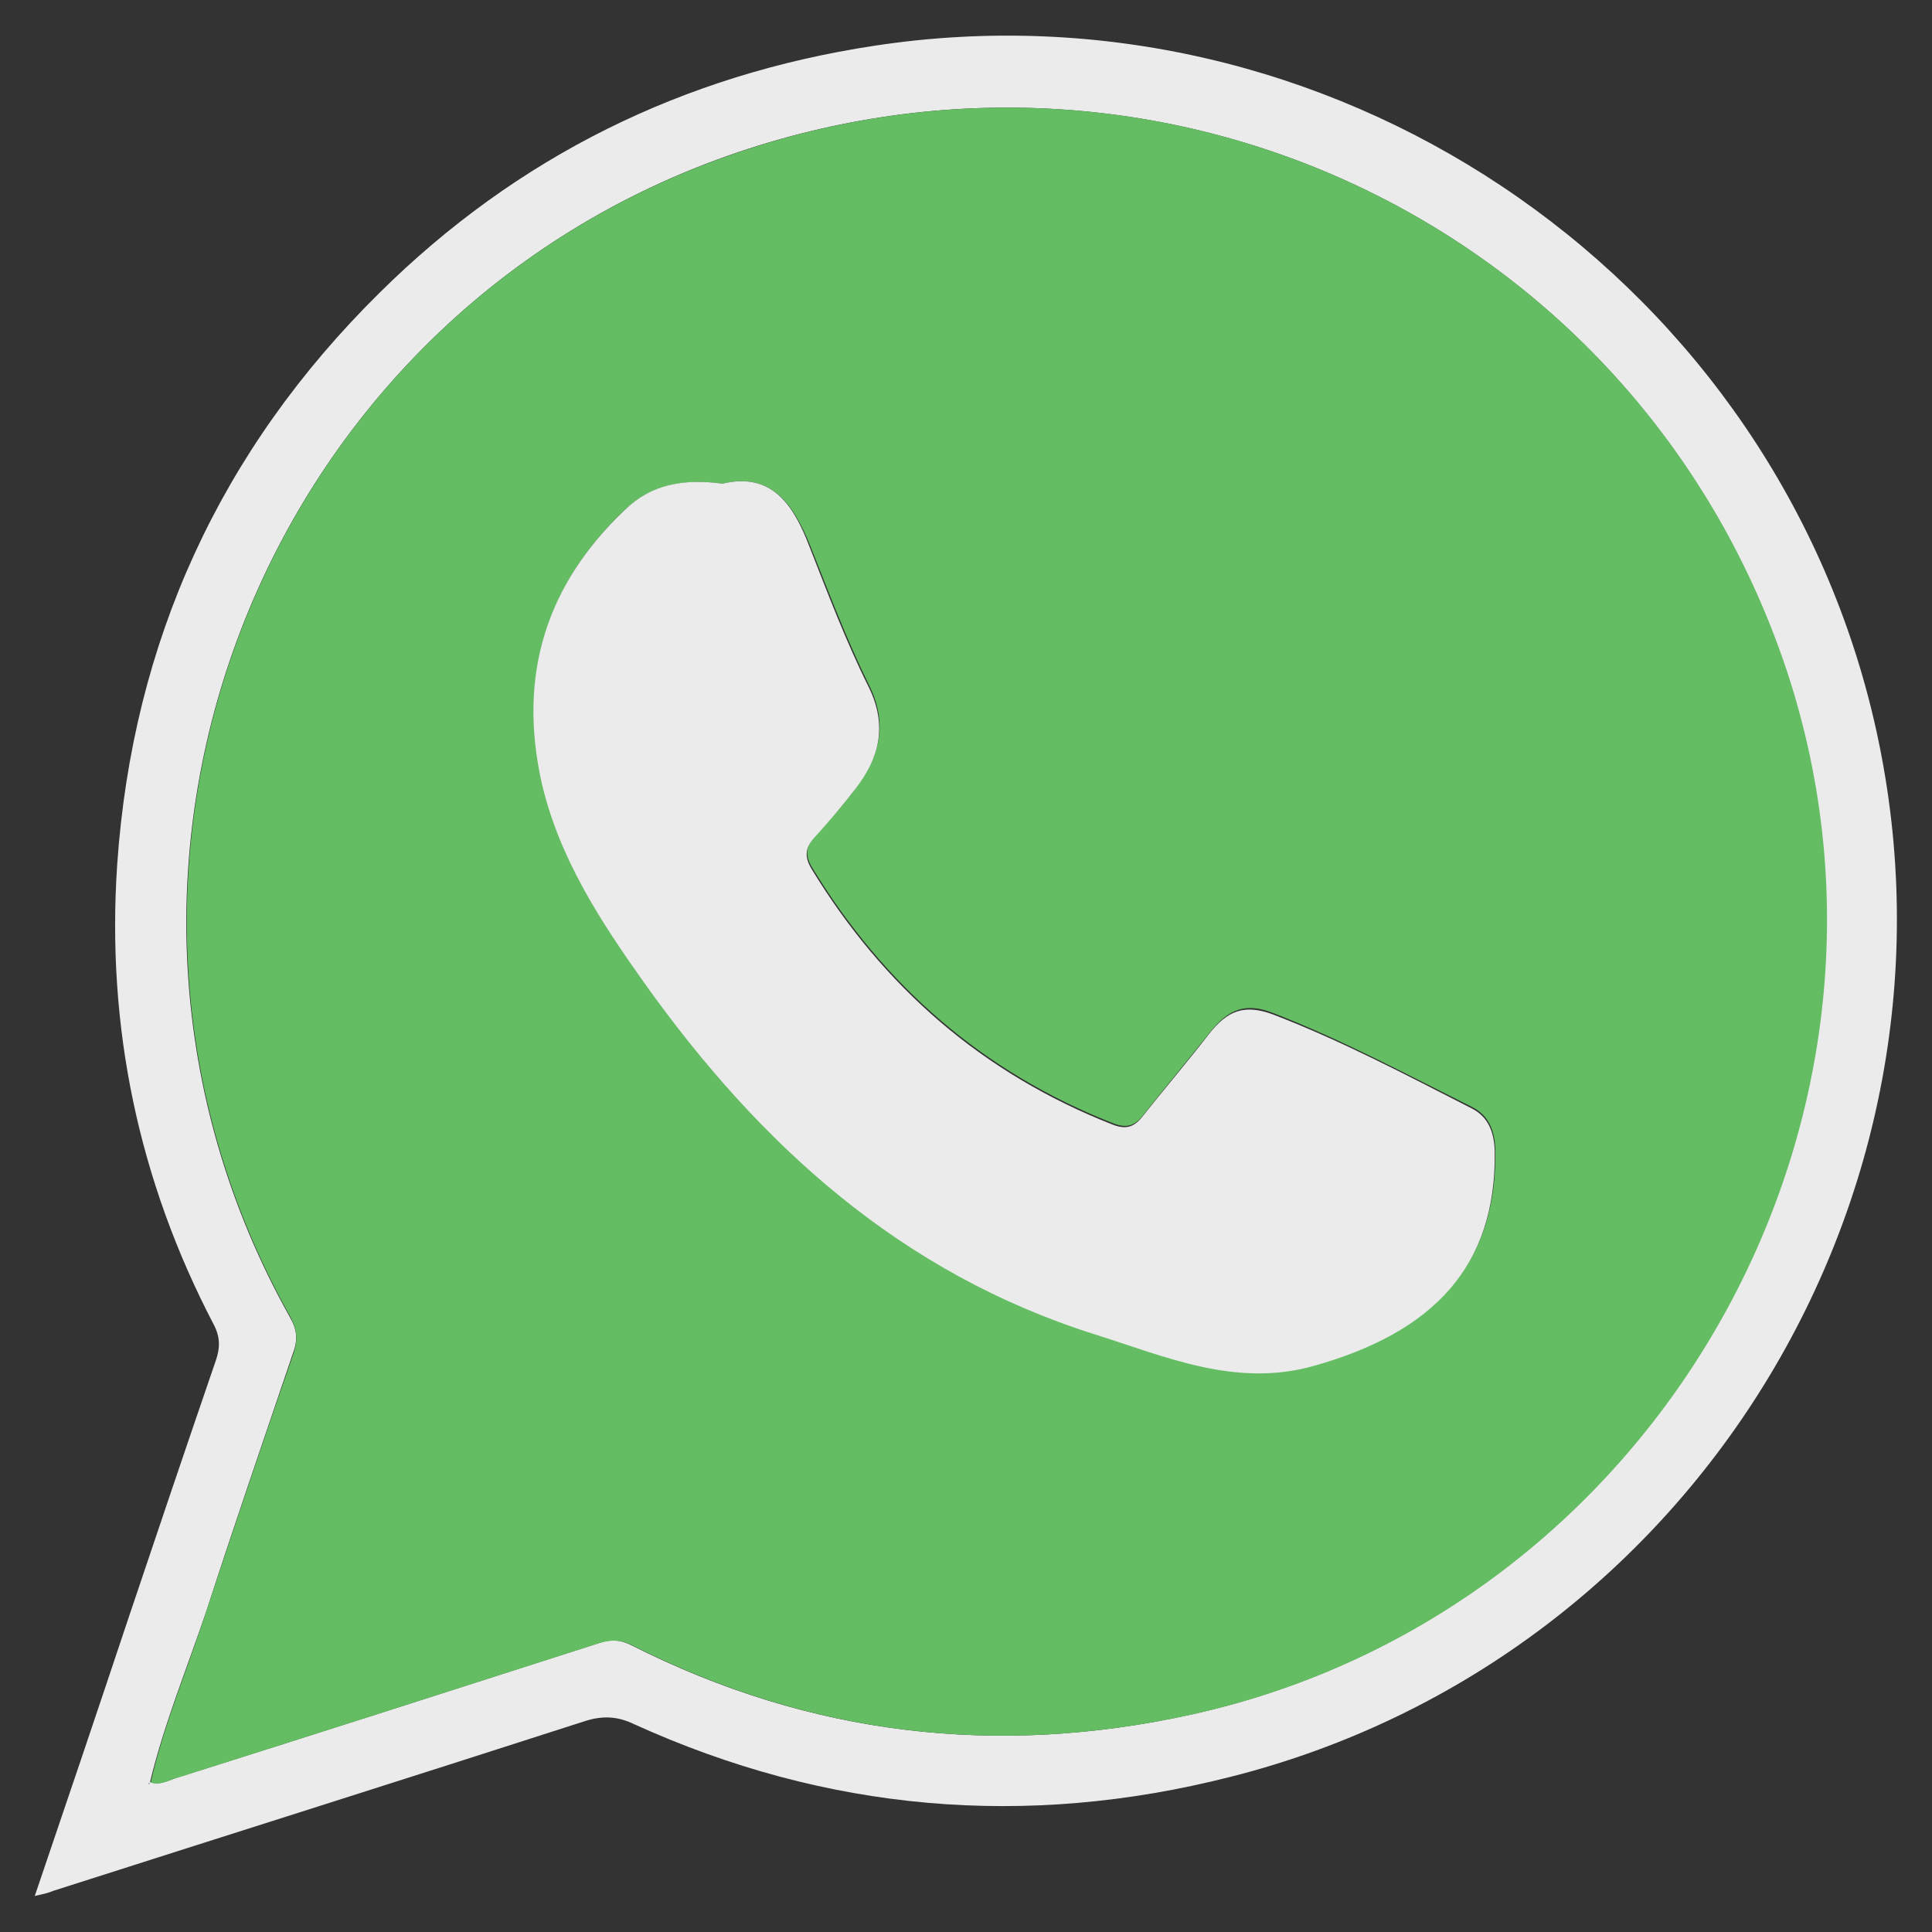
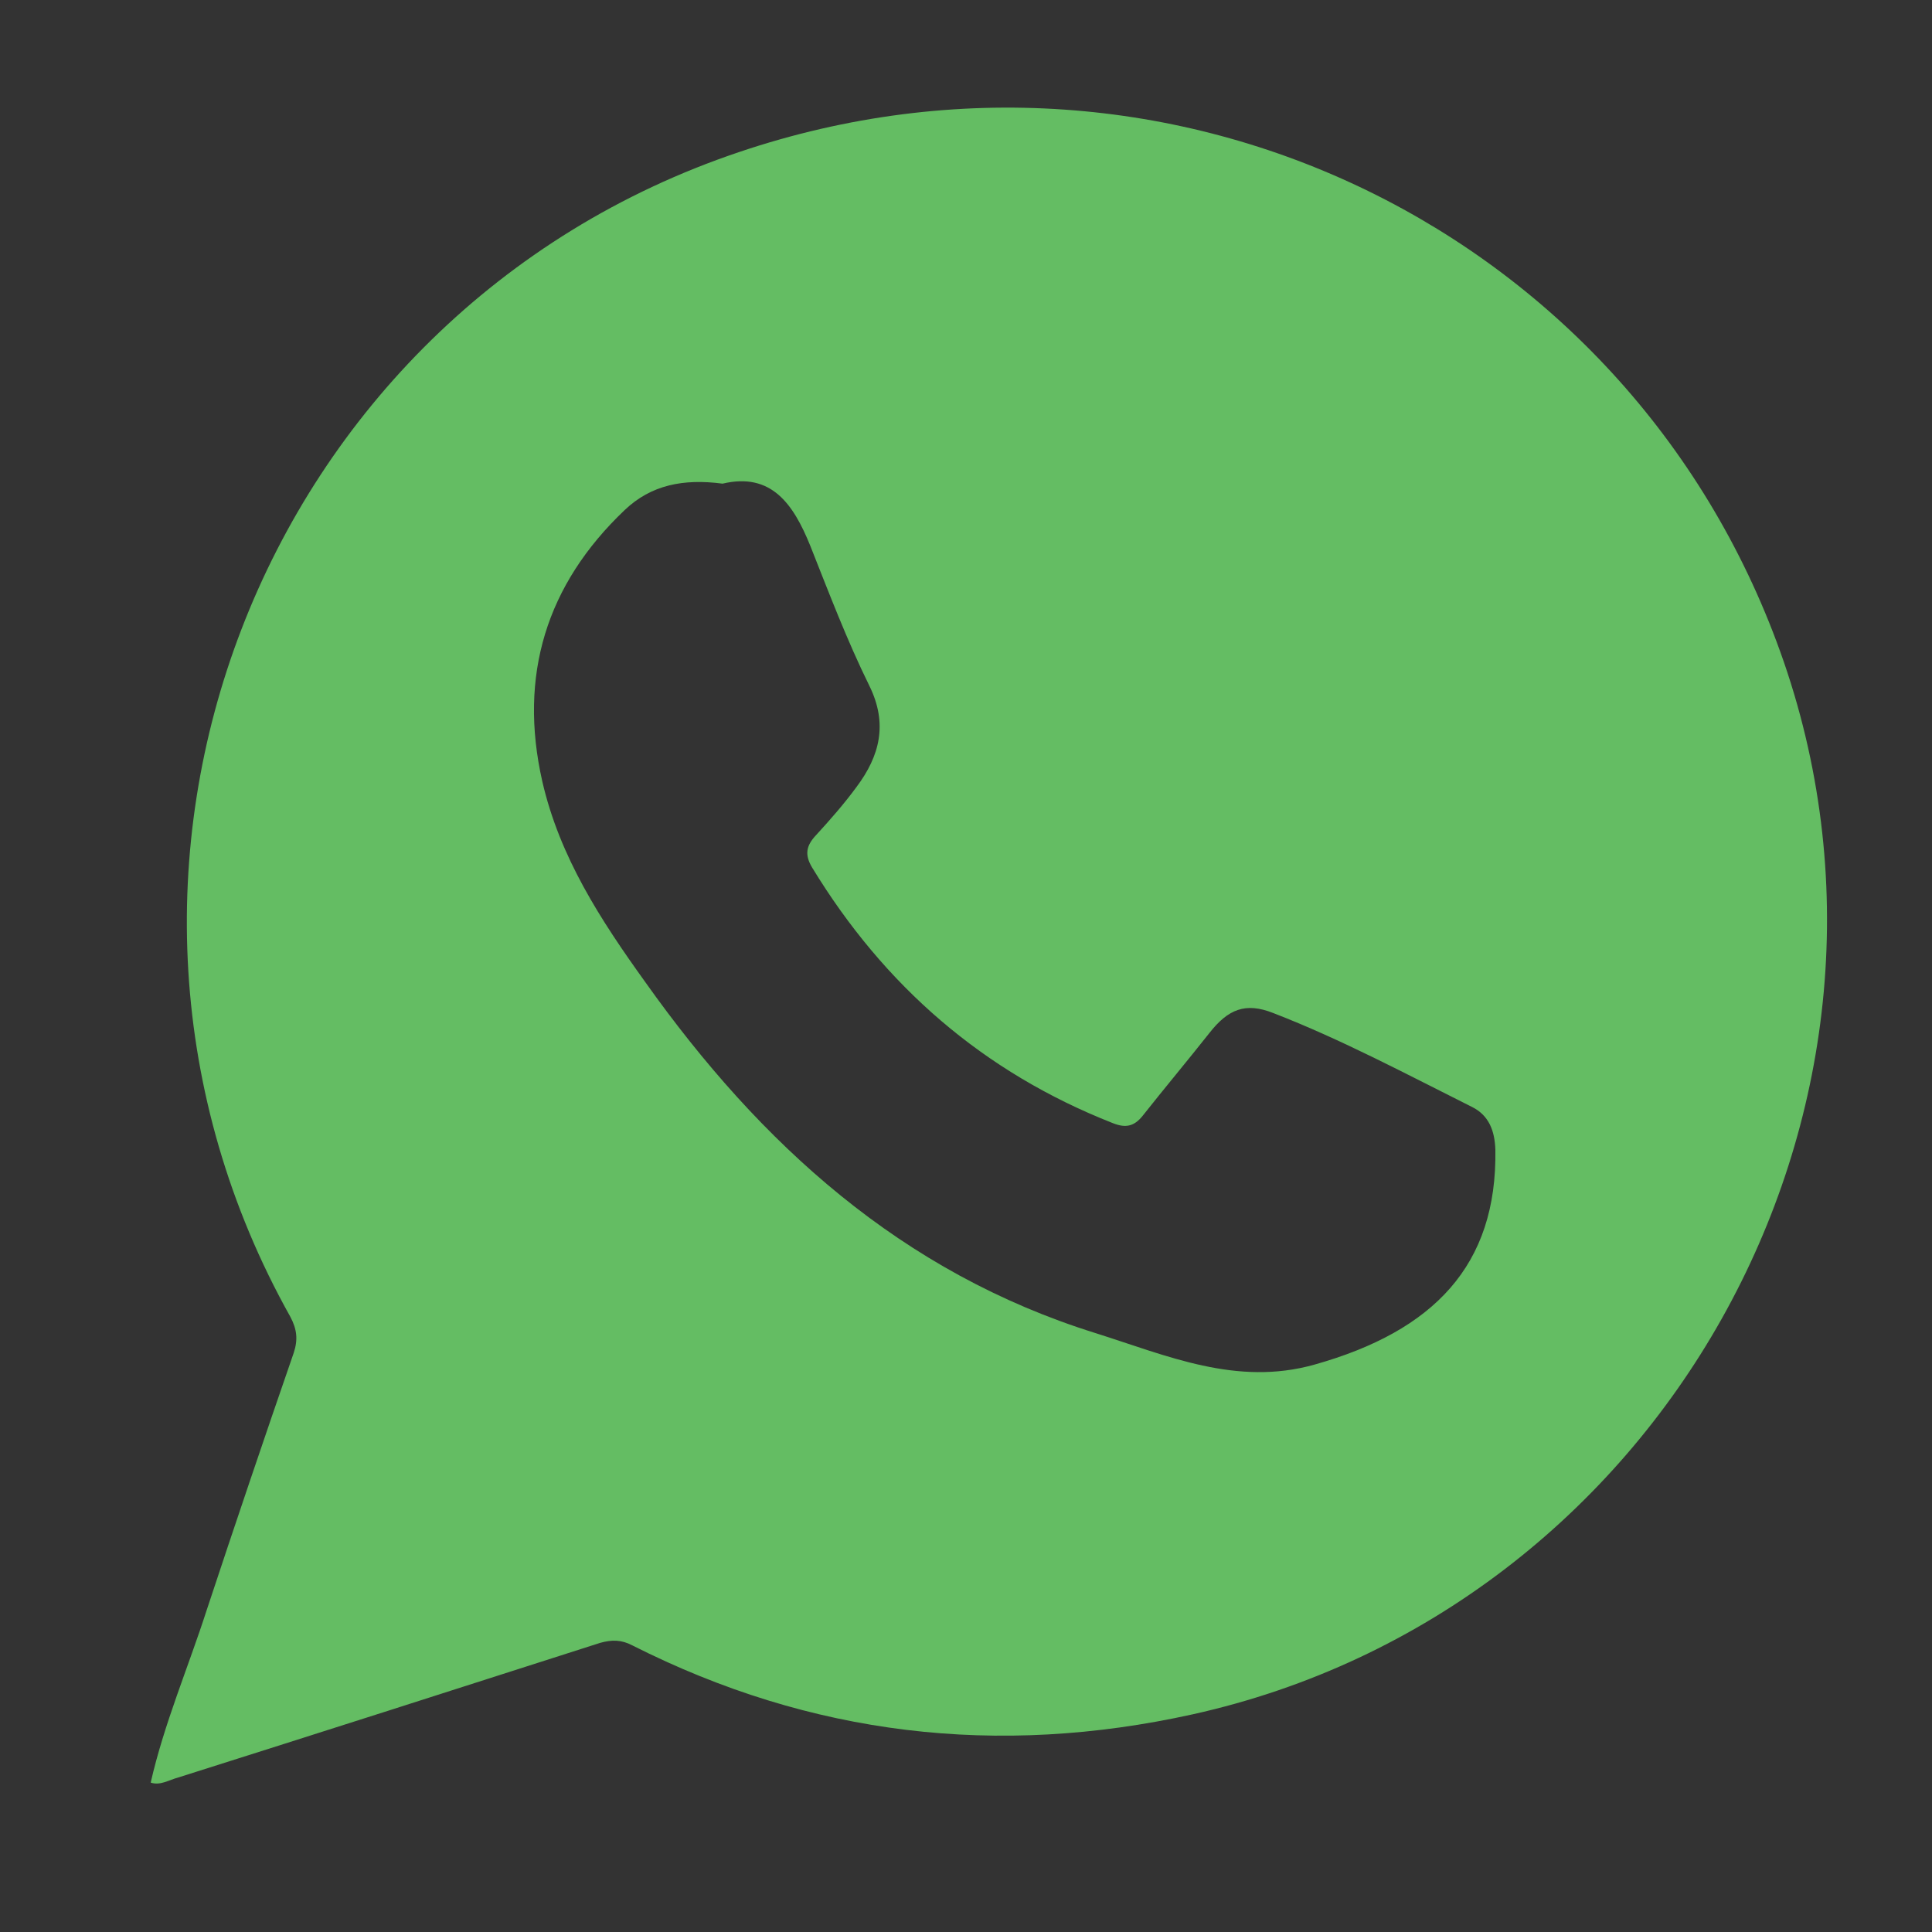
<svg xmlns="http://www.w3.org/2000/svg" version="1.1" id="Layer_1" x="0px" y="0px" viewBox="0 0 30 30" style="enable-background:new 0 0 30 30;" xml:space="preserve">
  <rect x="0" y="0" width="30" height="30" fill="#333333" stroke="none" />
  <style type="text/css">
	.st0{fill:#EAEBEA;}
	.st1{fill:#64BD63;}
</style>
  <g>
-     <path class="st0" d="M0.54,29.44c0.5-1.47,0.98-2.89,1.45-4.3c0.45-1.34,0.9-2.67,1.36-4.01c0.07-0.2,0.07-0.37-0.03-0.56   c-1.17-2.24-1.67-4.63-1.5-7.15c0.24-3.46,1.6-6.43,4.07-8.87c2.14-2.12,4.72-3.39,7.69-3.84c7.02-1.07,13.79,3.45,15.48,10.31   c1.79,7.29-2.67,14.73-9.95,16.57c-3.18,0.81-6.28,0.54-9.27-0.82c-0.25-0.12-0.48-0.13-0.74-0.05c-2.76,0.89-5.52,1.76-8.27,2.64   C0.76,29.39,0.68,29.41,0.54,29.44z M2.33,27.67c0.16,0.06,0.29-0.03,0.43-0.07c2.19-0.69,4.37-1.39,6.55-2.09   c0.18-0.06,0.32-0.05,0.5,0.04c2.77,1.4,5.68,1.74,8.7,1.07c7.25-1.61,11.59-9.32,9.18-16.34C25.4,3.61,18.2,0.09,11.47,2.36   C4.01,4.88,0.65,13.58,4.5,20.45c0.11,0.19,0.13,0.35,0.05,0.56C4.1,22.34,3.64,23.67,3.21,25C2.91,25.89,2.55,26.76,2.33,27.67   c0,0.01-0.01,0.01-0.02,0.02c0,0,0,0.01,0,0.02C2.32,27.7,2.32,27.68,2.33,27.67z" />
    <path class="st1" d="M2.34,27.68c0.21-0.92,0.58-1.78,0.87-2.68c0.44-1.33,0.89-2.66,1.35-3.99c0.07-0.21,0.05-0.37-0.05-0.56   c-3.85-6.87-0.5-15.58,6.97-18.09C18.2,0.09,25.4,3.61,27.7,10.28c2.41,7.01-1.92,14.73-9.18,16.34c-3.03,0.67-5.93,0.33-8.7-1.07   c-0.17-0.09-0.32-0.09-0.5-0.04c-2.18,0.7-4.37,1.4-6.55,2.09C2.62,27.64,2.49,27.73,2.34,27.68L2.34,27.68z M11.22,7.51   c-0.61-0.08-1.11,0.02-1.52,0.41c-1.22,1.16-1.65,2.57-1.28,4.21c0.27,1.18,0.91,2.16,1.6,3.12c1.79,2.52,3.98,4.51,6.99,5.45   c1.11,0.35,2.19,0.83,3.4,0.49c1.85-0.52,2.84-1.54,2.81-3.34c-0.01-0.29-0.1-0.53-0.36-0.66c-1.02-0.51-2.03-1.05-3.09-1.46   c-0.43-0.17-0.7-0.06-0.99,0.31c-0.34,0.43-0.7,0.86-1.04,1.29c-0.13,0.16-0.26,0.19-0.46,0.11c-2.01-0.79-3.55-2.13-4.67-3.97   c-0.12-0.2-0.09-0.34,0.06-0.5c0.22-0.24,0.44-0.49,0.63-0.75c0.36-0.48,0.49-0.98,0.2-1.57c-0.35-0.71-0.63-1.45-0.92-2.18   C12.32,7.83,11.98,7.33,11.22,7.51z" />
-     <path class="st0" d="M11.22,7.51c0.76-0.18,1.1,0.32,1.35,0.98c0.29,0.74,0.57,1.48,0.92,2.18c0.29,0.59,0.17,1.09-0.2,1.57   c-0.2,0.26-0.41,0.51-0.63,0.75c-0.15,0.16-0.18,0.3-0.06,0.5c1.12,1.84,2.66,3.18,4.67,3.97c0.2,0.08,0.33,0.05,0.46-0.11   c0.34-0.43,0.7-0.85,1.04-1.29c0.29-0.37,0.55-0.47,0.99-0.31c1.07,0.41,2.07,0.94,3.09,1.46c0.26,0.13,0.35,0.37,0.36,0.66   c0.03,1.8-0.96,2.82-2.81,3.34c-1.21,0.34-2.29-0.14-3.4-0.49c-3.01-0.95-5.2-2.94-6.99-5.45c-0.69-0.97-1.33-1.95-1.6-3.12   C8.04,10.48,8.48,9.08,9.7,7.92C10.11,7.52,10.61,7.43,11.22,7.51z" />
  </g>
</svg>